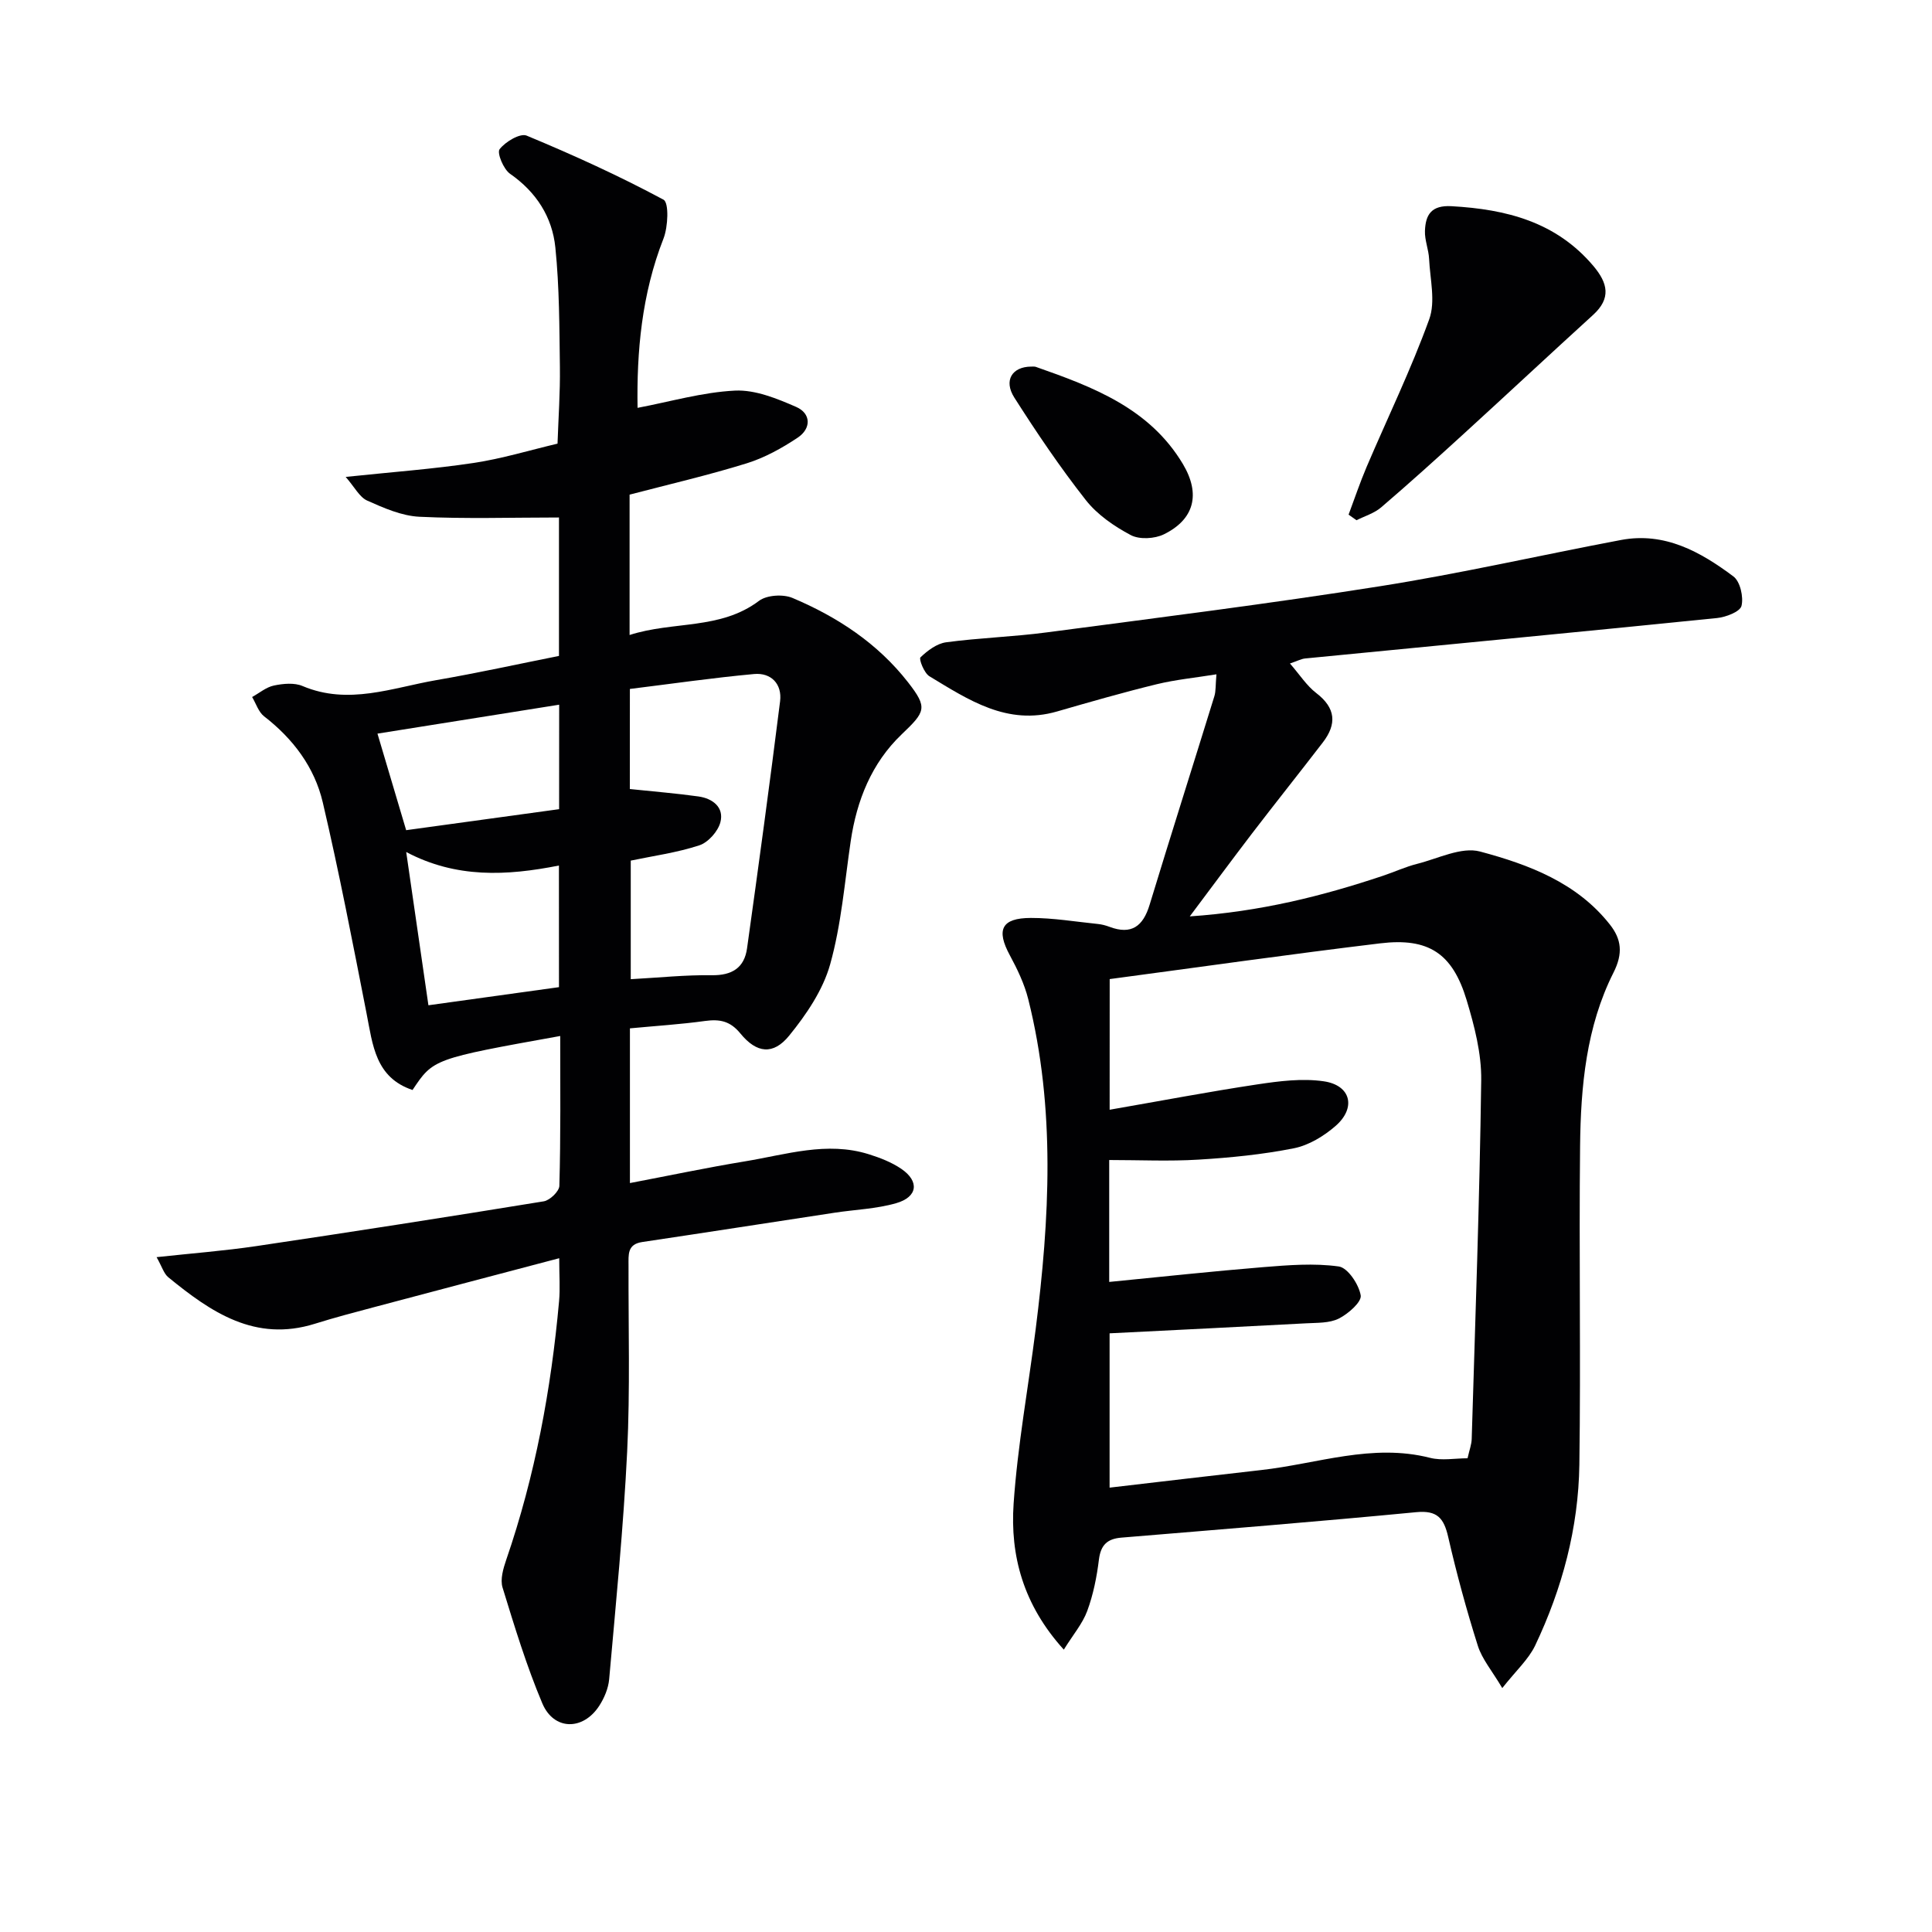
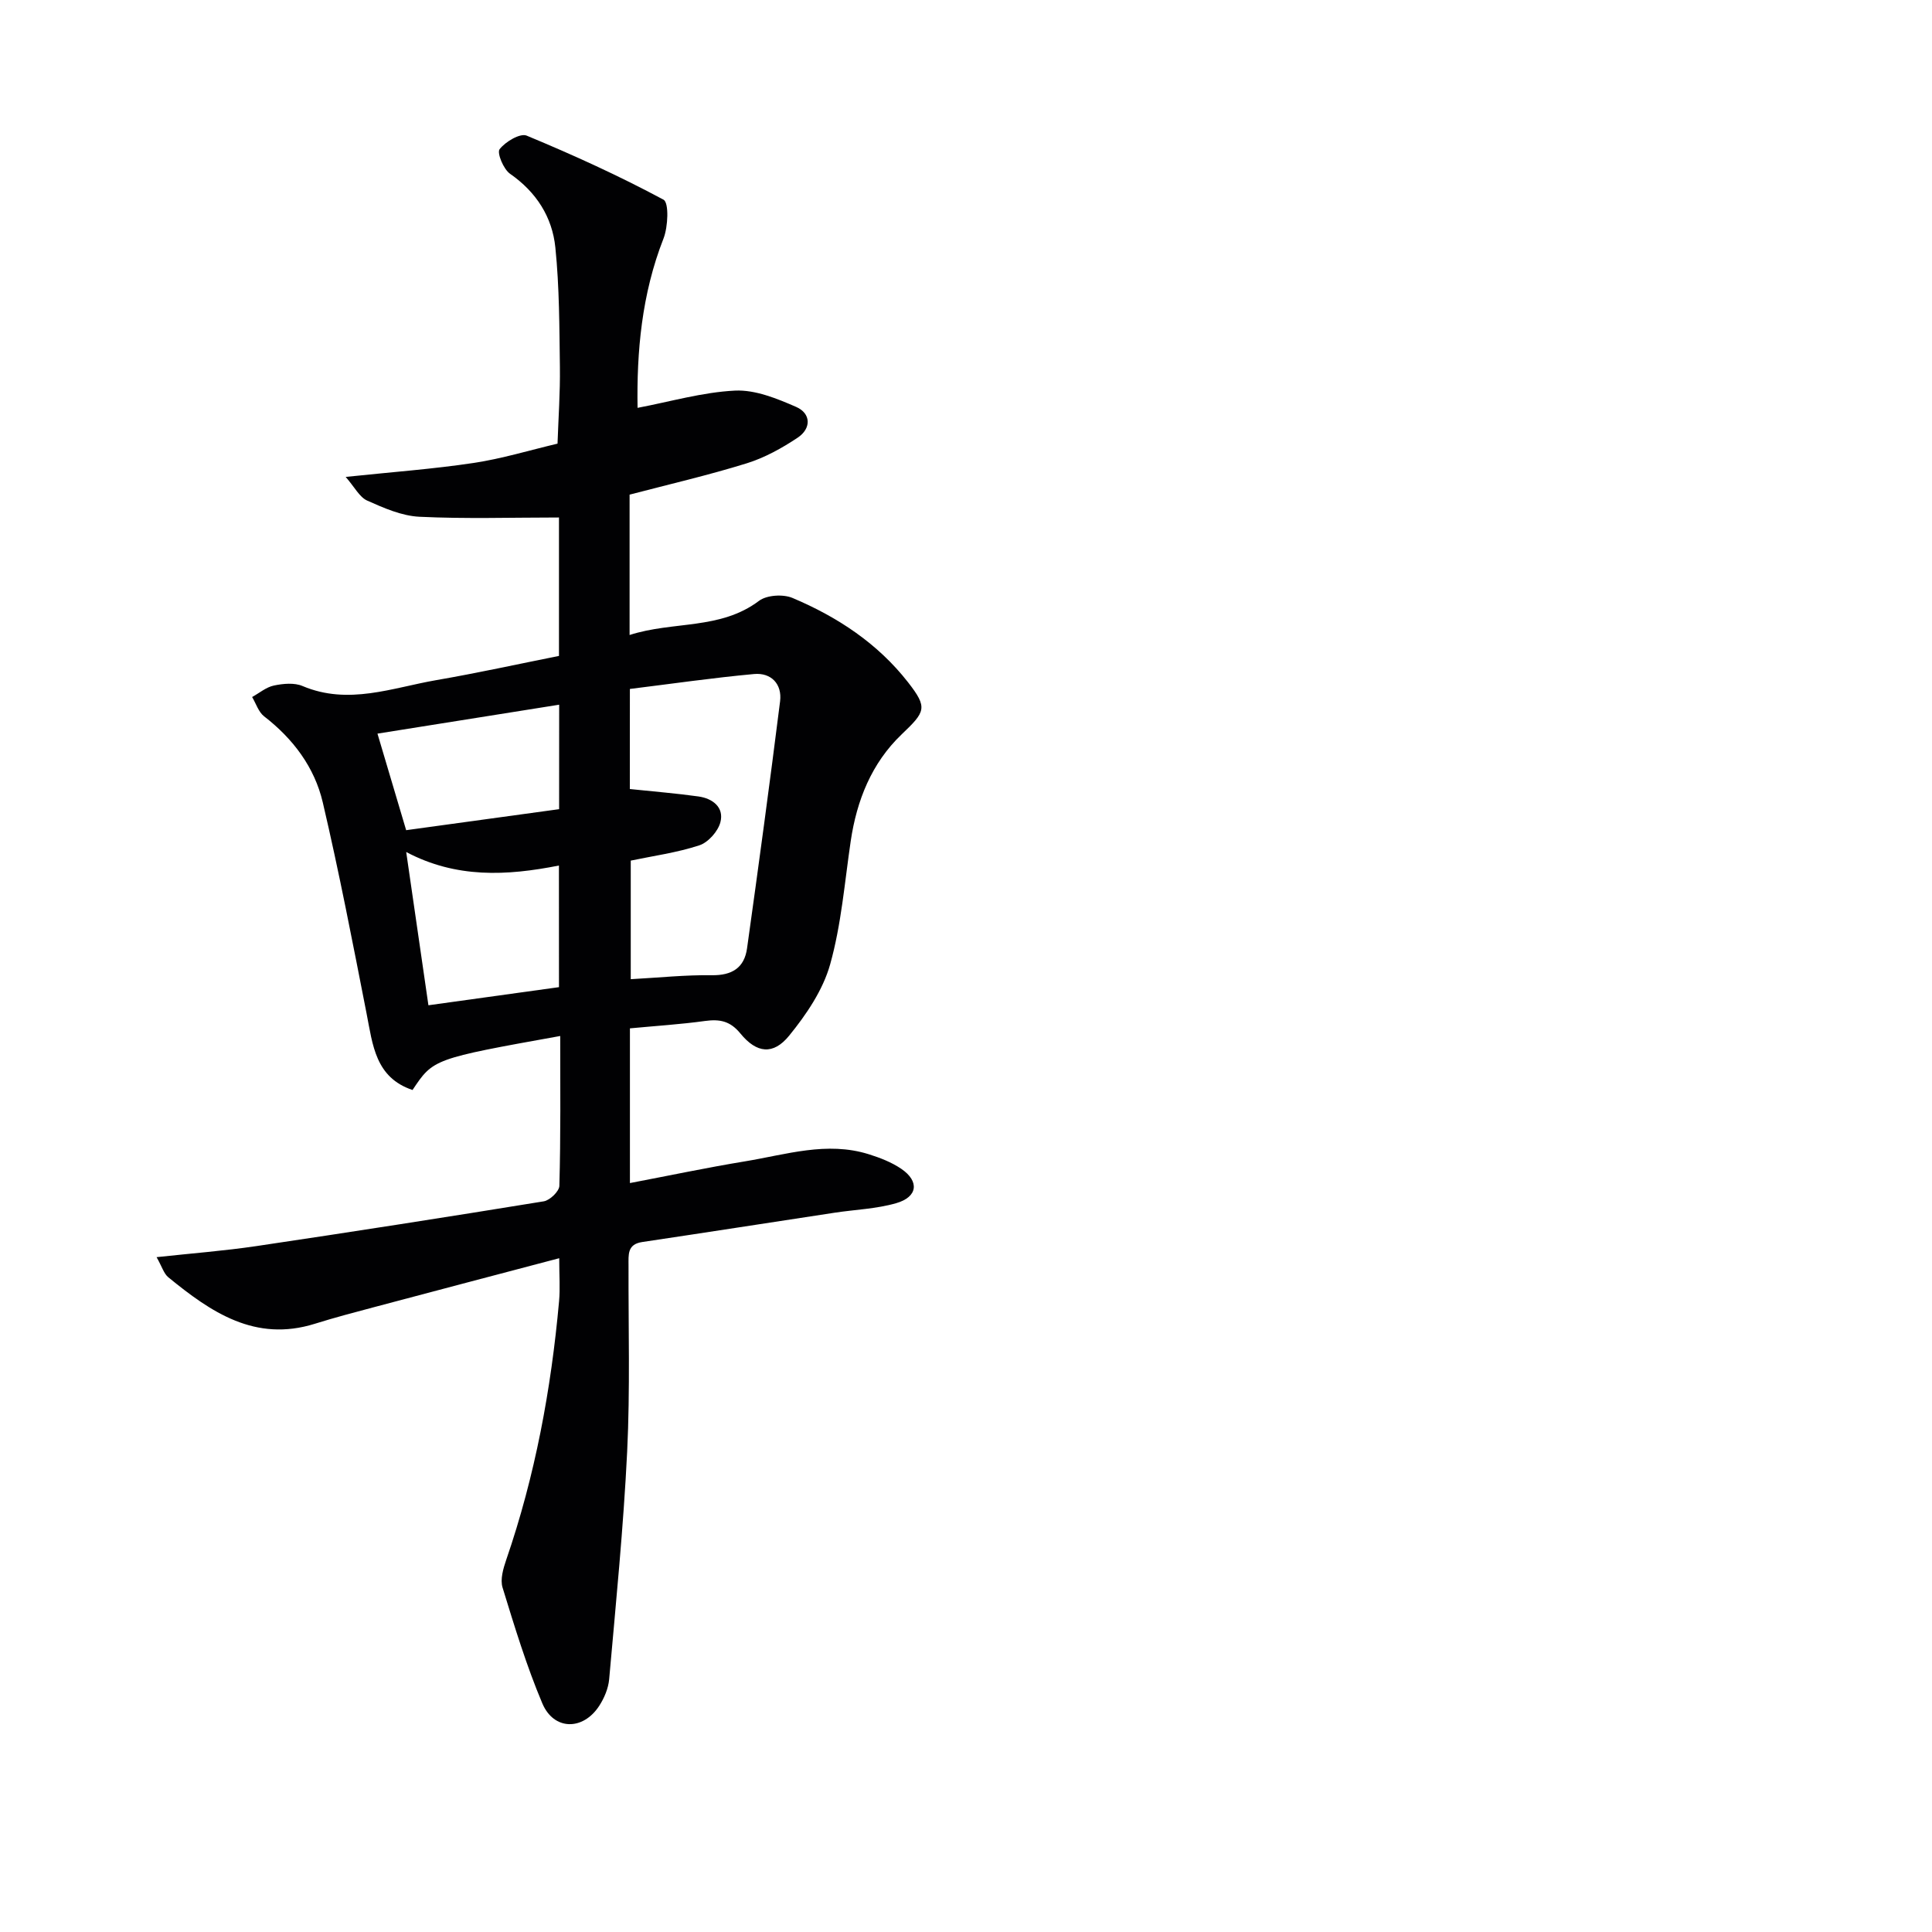
<svg xmlns="http://www.w3.org/2000/svg" enable-background="new 0 0 400 400" viewBox="0 0 400 400">
  <g fill="#010103">
    <path d="m115.99 214.49c-26.28 4.73-26.28 4.73-30.58 11.18-7.71-2.58-8.24-9.35-9.52-15.86-2.86-14.59-5.67-29.2-9.06-43.67-1.7-7.27-6.13-13.18-12.15-17.83-1.16-.9-1.67-2.64-2.48-4 1.5-.83 2.92-2.05 4.52-2.38 1.91-.4 4.23-.62 5.93.11 9.49 4.01 18.56.35 27.7-1.23 8.47-1.46 16.87-3.31 25.38-5.01 0-9.93 0-19.54 0-28.66-9.8 0-19.36.31-28.89-.15-3.67-.18-7.38-1.81-10.82-3.35-1.59-.71-2.59-2.77-4.45-4.9 9.79-1.03 18.18-1.64 26.48-2.89 5.86-.88 11.59-2.63 17.38-4 .18-5.28.56-10.56.49-15.83-.11-8.27-.1-16.57-.94-24.78-.64-6.3-3.93-11.47-9.38-15.26-1.36-.95-2.75-4.33-2.16-5.09 1.19-1.55 4.25-3.37 5.6-2.81 9.63 4 19.15 8.33 28.33 13.26 1.16.62.95 5.62 0 8.05-4.54 11.56-5.56 23.52-5.37 35.05 6.78-1.28 13.44-3.24 20.18-3.57 4.17-.2 8.65 1.63 12.64 3.37 3.13 1.36 3.16 4.48.35 6.36-3.28 2.19-6.87 4.18-10.62 5.34-7.9 2.45-15.98 4.32-24.2 6.47v29.06c9.04-2.92 18.76-1.02 26.79-7.07 1.61-1.21 5-1.42 6.94-.6 9.29 3.92 17.62 9.39 23.92 17.46 4.14 5.31 3.6 6.08-1.36 10.82-6.18 5.92-9.26 13.62-10.51 22.07-1.26 8.54-1.94 17.26-4.26 25.52-1.49 5.32-4.93 10.39-8.49 14.76-3.29 4.04-6.72 3.66-10.08-.45-2.13-2.61-4.29-3.01-7.32-2.6-5.07.7-10.19 1.02-15.56 1.53v32.03c8.09-1.54 15.94-3.2 23.85-4.5 8.47-1.39 16.91-4.19 25.59-1.47 2.34.73 4.74 1.66 6.75 3.03 3.79 2.59 3.4 5.83-1.08 7.11-4.1 1.18-8.49 1.32-12.74 1.97-13.28 2.02-26.56 4.09-39.84 6.07-3.13.47-2.81 2.67-2.82 4.86-.04 12.83.34 25.68-.28 38.48-.77 15.75-2.34 31.46-3.73 47.18-.17 1.89-1.01 3.89-2.06 5.51-3.36 5.16-9.4 5.11-11.78-.52-3.28-7.77-5.75-15.9-8.23-23.97-.52-1.69.14-3.94.76-5.75 5.98-17.38 9.3-35.3 10.94-53.55.24-2.62.03-5.29.03-8.89-12.98 3.43-25.57 6.73-38.14 10.08-4.17 1.11-8.34 2.2-12.45 3.49-12.38 3.87-21.52-2.41-30.34-9.62-.92-.75-1.3-2.17-2.43-4.17 7.36-.8 14.05-1.31 20.66-2.29 19.86-2.95 39.69-6.04 59.51-9.27 1.26-.21 3.2-2.08 3.22-3.21.29-10.35.18-20.65.18-31.02zm14.41-51.13c5.12.54 9.69.9 14.22 1.54 2.94.42 5.33 2.25 4.53 5.33-.49 1.9-2.53 4.19-4.37 4.79-4.64 1.52-9.56 2.19-14.19 3.16v24.55c5.87-.32 11.32-.9 16.77-.82 4.21.06 6.75-1.54 7.31-5.58 2.38-17.03 4.7-34.08 6.84-51.14.44-3.55-1.83-5.96-5.38-5.64-8.54.78-17.04 2.02-25.72 3.09-.01 7.39-.01 14.32-.01 20.72zm-14.68 15.84c-10.83 2.14-21.27 2.67-31.62-2.8 1.58 10.88 3.06 21.13 4.6 31.73 8.9-1.24 17.98-2.5 27.03-3.75-.01-8.78-.01-16.86-.01-25.18zm.05-33.3c-12.62 2.01-24.98 3.98-37.62 5.99 1.96 6.58 3.92 13.2 5.94 19.99 10.57-1.45 21.02-2.88 31.67-4.35.01-7.2.01-14.3.01-21.63z" />
-     <path d="m246.33 189.73c14.67-1 27.43-4.21 40-8.41 2.36-.79 4.64-1.85 7.04-2.46 4.35-1.09 9.2-3.59 13.06-2.56 10.06 2.69 20.05 6.43 26.89 15.13 2.37 3.01 2.76 5.94.73 9.95-5.64 11.2-6.78 23.57-6.91 35.9-.24 21.99.16 43.98-.15 65.97-.19 13.08-3.54 25.62-9.15 37.43-1.37 2.87-3.94 5.18-6.81 8.82-2.11-3.57-4.18-5.98-5.06-8.76-2.35-7.42-4.4-14.96-6.14-22.54-.89-3.87-2.25-5.54-6.61-5.12-20.33 1.95-40.69 3.58-61.05 5.27-2.92.24-4.27 1.52-4.65 4.54-.44 3.6-1.17 7.25-2.42 10.64-.97 2.63-2.92 4.9-4.85 8.01-8.42-9.29-11.13-19.48-10.39-30.26.83-12.06 3.04-24.03 4.56-36.05 2.89-22.86 4.15-45.7-1.53-68.35-.79-3.16-2.26-6.23-3.82-9.11-2.85-5.27-1.74-7.71 4.36-7.72 4.62-.01 9.25.78 13.87 1.25.82.08 1.64.3 2.41.59 4.55 1.71 6.95-.11 8.3-4.55 4.39-14.42 8.96-28.78 13.41-43.19.33-1.08.23-2.28.43-4.54-4.39.71-8.44 1.1-12.36 2.05-6.92 1.69-13.78 3.66-20.63 5.64-10.32 2.99-18.34-2.4-26.44-7.29-1.09-.66-2.21-3.56-1.85-3.91 1.46-1.4 3.39-2.86 5.31-3.12 6.91-.93 13.91-1.13 20.82-2.05 23.03-3.04 46.09-5.93 69.03-9.56 16.71-2.64 33.24-6.43 49.87-9.57 9.05-1.71 16.46 2.44 23.28 7.54 1.41 1.05 2.13 4.26 1.68 6.1-.3 1.21-3.22 2.33-5.07 2.52-28.42 2.88-56.85 5.59-85.28 8.37-.79.08-1.55.5-3.14 1.04 2.02 2.31 3.45 4.59 5.45 6.12 4.05 3.1 4.28 6.42 1.36 10.22-4.86 6.32-9.84 12.56-14.69 18.89-4.11 5.38-8.12 10.81-12.86 17.13zm-16.59 40.03c10.71-1.86 20.62-3.75 30.59-5.25 4.52-.68 9.27-1.29 13.73-.64 5.63.81 6.78 5.49 2.44 9.26-2.42 2.1-5.54 4-8.62 4.61-6.49 1.29-13.14 1.95-19.76 2.35-6.06.37-12.16.08-18.47.08v25.24c10.81-1.06 21.32-2.2 31.85-3.06 5.22-.42 10.56-.86 15.68-.14 1.86.26 4.15 3.7 4.54 5.98.23 1.36-2.58 3.82-4.52 4.8-1.95.98-4.5.86-6.8.99-13.51.73-27.02 1.38-40.67 2.07v31.95c10.7-1.24 21.03-2.48 31.36-3.64 11.62-1.29 23-5.59 34.99-2.53 2.44.62 5.18.09 7.76.09.39-1.73.83-2.86.86-3.99.74-24.77 1.64-49.53 1.97-74.3.07-5.52-1.41-11.22-3.02-16.57-2.92-9.68-7.87-12.96-17.9-11.75-18.58 2.24-37.12 4.88-56 7.4-.01 8.55-.01 17.12-.01 27.05z" />
-     <path d="m279.21 106.55c1.23-3.29 2.35-6.62 3.72-9.85 4.35-10.2 9.21-20.2 12.98-30.61 1.33-3.68.17-8.29-.03-12.47-.09-1.95-.93-3.89-.86-5.81.12-3.33 1.3-5.36 5.51-5.12 11.33.64 21.61 3.23 29.34 12.35 3.02 3.57 3.75 6.72-.06 10.18-8.96 8.16-17.81 16.43-26.76 24.6-5.63 5.14-11.3 10.26-17.09 15.22-1.42 1.22-3.39 1.8-5.11 2.67-.54-.38-1.09-.77-1.64-1.16z" />
-     <path d="m213.48 75.9c.33.02.69-.05.99.06 11.84 4.15 23.55 8.57 30.44 20.12 3.71 6.23 2.35 11.45-3.93 14.54-1.91.94-5.06 1.12-6.86.17-3.45-1.83-6.94-4.23-9.32-7.26-5.32-6.77-10.17-13.95-14.8-21.22-2.26-3.56-.44-6.38 3.48-6.41z" />
  </g>
</svg>